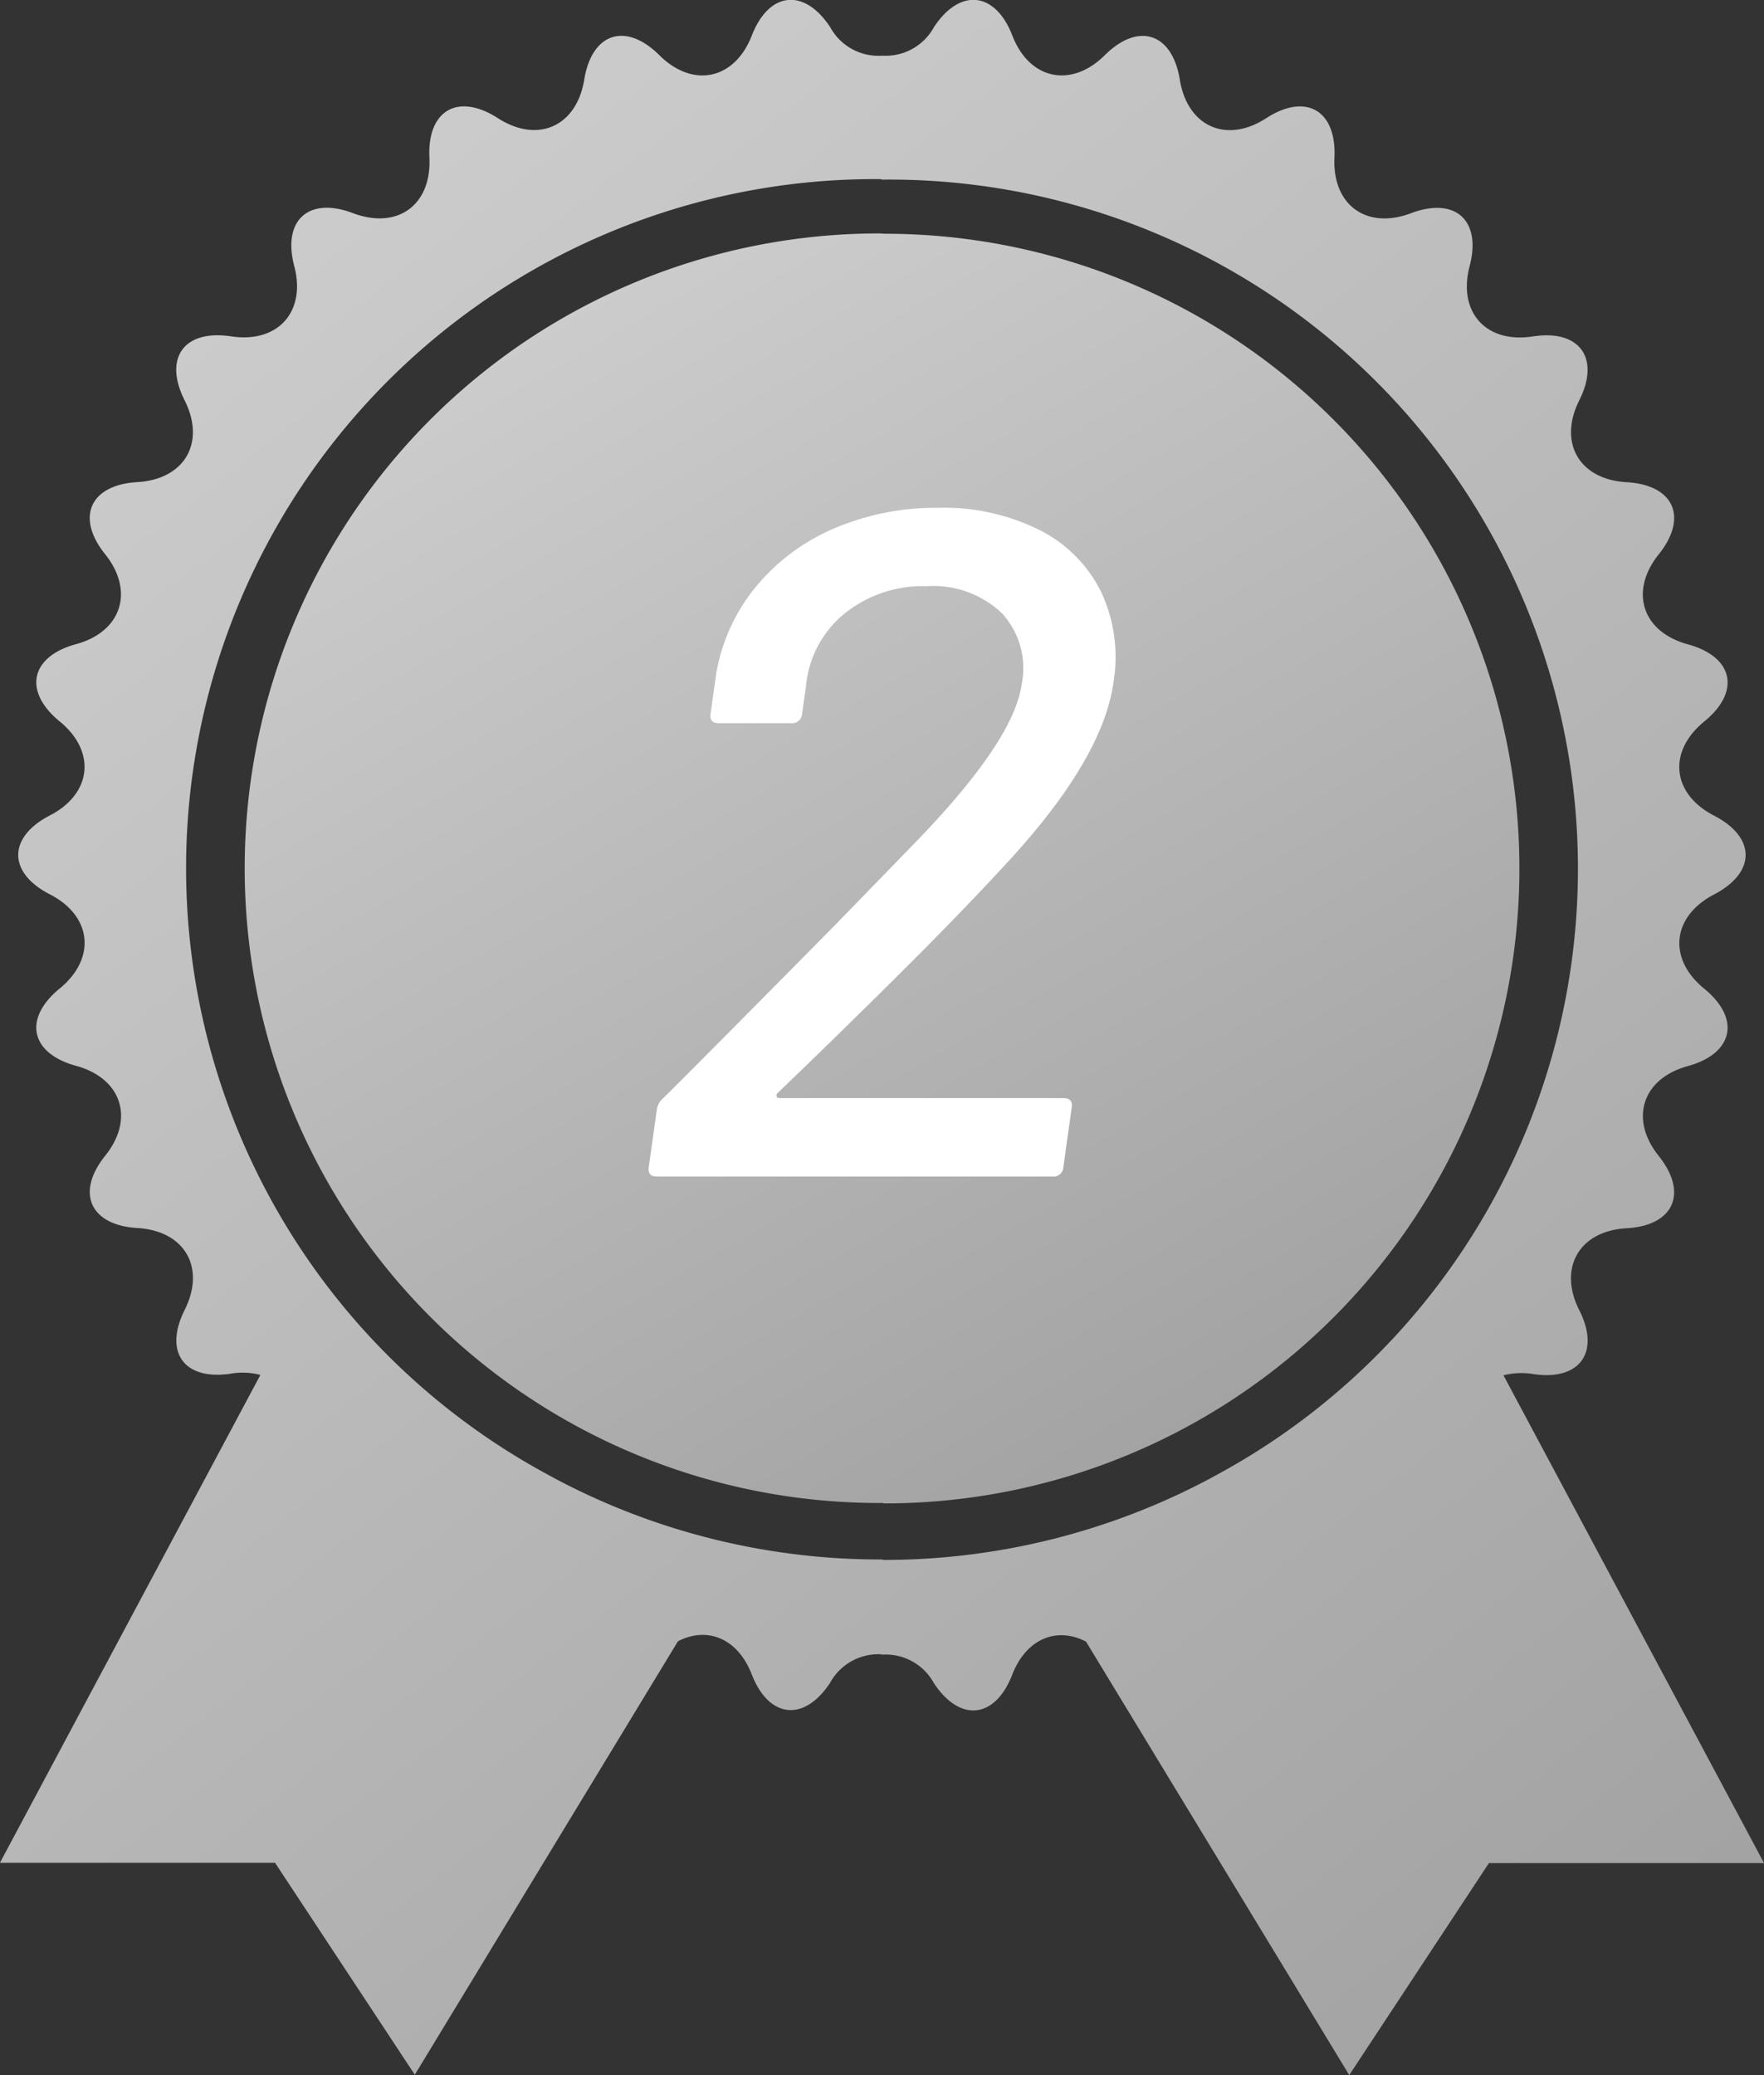
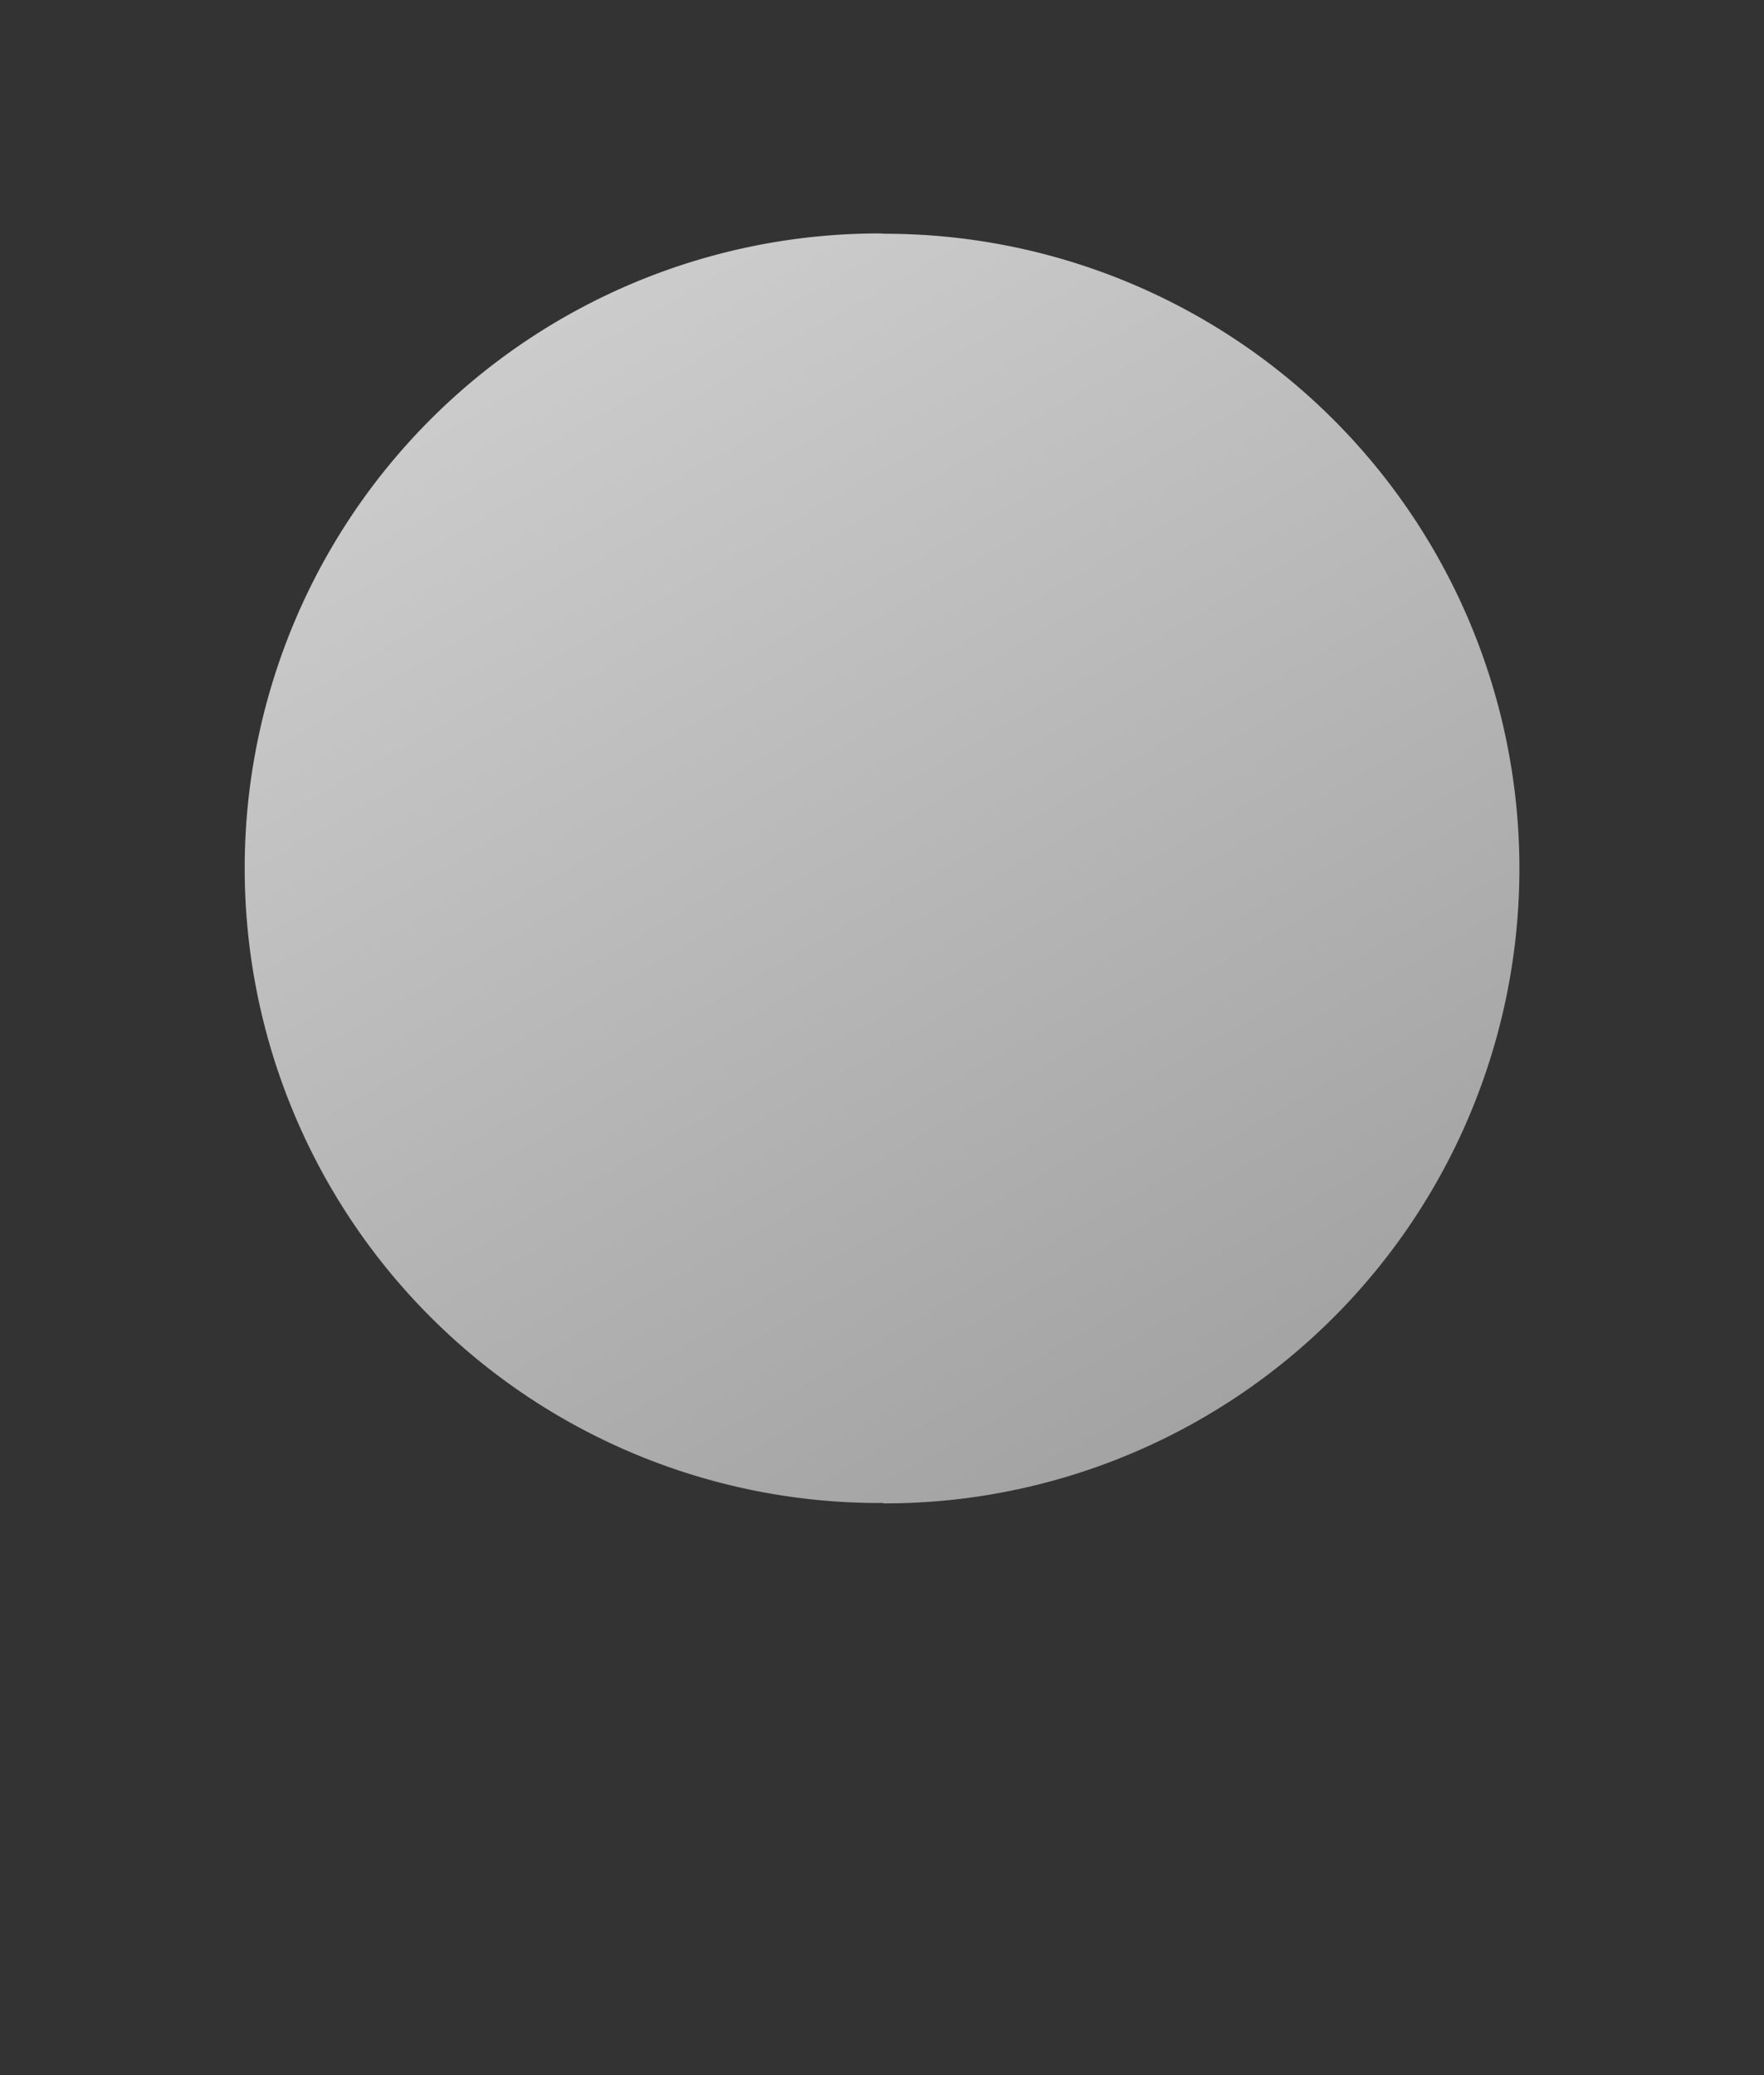
<svg xmlns="http://www.w3.org/2000/svg" xmlns:xlink="http://www.w3.org/1999/xlink" width="88.905" height="104.562" viewBox="0 0 88.905 104.562">
  <rect x="0" y="0" width="88.905" height="104.562" fill="#333333" stroke="none" />
  <defs>
    <linearGradient id="linear-gradient" x1="0.25" y1="0.066" x2="0.75" y2="0.934" gradientUnits="objectBoundingBox">
      <stop offset="0" stop-color="#ccc" />
      <stop offset="1" stop-color="#a3a3a3" />
    </linearGradient>
    <linearGradient id="linear-gradient-2" x1="0.155" y1="0.102" x2="0.772" y2="1.01" xlink:href="#linear-gradient" />
  </defs>
  <g id="Group_630" data-name="Group 630" transform="translate(-61.009 -7051.547)">
    <g id="Group_449" data-name="Group 449">
      <g id="Group_448" data-name="Group 448">
        <path id="Path_502" data-name="Path 502" d="M105.6,7063.325c-.043,0-.126-.01-.126-.01-.049,0-.1-.006-.148-.006a31.984,31.984,0,1,0,0,63.969c.043,0,.082,0,.125-.007a.812.812,0,0,0,.149.027,31.986,31.986,0,0,0,0-63.973Z" fill="url(#linear-gradient)" />
-         <path id="Path_503" data-name="Path 503" d="M136.784,7120.845a3.644,3.644,0,0,1,1.479-.066c2.363.36,3.416-1.089,2.34-3.218s0-3.994,2.383-4.126,3.116-1.775,1.624-3.64-.835-3.9,1.465-4.532,2.68-2.386.826-3.9-1.621-3.644.495-4.746,2.128-2.875,0-3.974-2.347-3.228-.495-4.74,1.481-3.261-.826-3.891-2.96-2.67-1.465-4.535.762-3.5-1.624-3.634-3.452-1.994-2.383-4.123.023-3.587-2.34-3.221-3.793-1.231-3.185-3.542-.723-3.508-2.958-2.666-3.967-.413-3.855-2.8-1.439-3.284-3.442-1.987-3.968.419-4.351-1.941-2.089-2.915-3.782-1.235-3.8,1.235-4.66-.99-2.651-2.406-3.955-.416a2.772,2.772,0,0,1-2.6,1.43h0a2.769,2.769,0,0,1-2.621-1.43c-1.307-1.993-3.089-1.808-3.954.416s-2.964,2.674-4.66.99-3.4-1.132-3.786,1.232-2.347,3.231-4.354,1.94-3.564-.4-3.449,1.994-1.621,3.637-3.855,2.792-3.565.357-2.957,2.667-.826,3.9-3.186,3.542-3.416,1.082-2.34,3.221,0,3.984-2.383,4.123-3.115,1.772-1.624,3.63.835,3.911-1.465,4.535-2.677,2.38-.825,3.892,1.624,3.644-.495,4.739-2.129,2.882,0,3.974,2.346,3.232.495,4.747-1.479,3.264.825,3.894,2.964,2.671,1.469,4.532-.763,3.5,1.624,3.641,3.452,1.99,2.383,4.125-.027,3.575,2.336,3.212a3.461,3.461,0,0,1,1.479.066l-13.126,24.58H74.871l7.044,10.68,13.262-21.84c1.468-.762,3.01-.158,3.719,1.667.865,2.228,2.651,2.41,3.954.416a2.777,2.777,0,0,1,2.6-1.426v.017a2.766,2.766,0,0,1,2.621,1.425c1.307,1.994,3.089,1.816,3.954-.415.71-1.826,2.254-2.43,3.72-1.667l13.265,21.84,7.04-10.681h13.866Zm-14.311,4.938-.5.274a34.984,34.984,0,0,1-16.433,4.089.2.2,0,0,1-.067-.023l-.089,0a34.942,34.942,0,0,1-16.433-4.092l-.5-.274a34.721,34.721,0,0,1,16.935-65.184.205.205,0,0,1,.066.023l.09,0a34.723,34.723,0,0,1,16.932,65.187Z" fill="url(#linear-gradient-2)" />
      </g>
    </g>
    <g id="Group_543" data-name="Group 543" transform="translate(0.569 0.381)">
      <g id="Group_542" data-name="Group 542">
-         <path id="Path_669" data-name="Path 669" d="M99.585,7106.426a.136.136,0,0,0,.133.07h14.327c.317,0,.454.16.409.477l-.421,3a.493.493,0,0,1-.543.475H93.546c-.317,0-.454-.158-.409-.475l.408-2.9a.912.912,0,0,1,.319-.572q1.876-1.854,8.649-8.71l3.839-3.95q5.171-5.284,5.578-8.188a4.077,4.077,0,0,0-1-3.593,5.013,5.013,0,0,0-3.783-1.358,6.287,6.287,0,0,0-4.145,1.381,5.33,5.33,0,0,0-1.936,3.618l-.2,1.428a.5.5,0,0,1-.543.476H96.662q-.477,0-.409-.476l.287-2.047a9.349,9.349,0,0,1,2.02-4.38,10.375,10.375,0,0,1,3.957-2.926,13,13,0,0,1,5.19-1.023,10.791,10.791,0,0,1,5.171,1.142,6.924,6.924,0,0,1,3.08,3.141,7.757,7.757,0,0,1,.6,4.522q-.555,3.952-5.594,9.33-2.246,2.427-5.288,5.449t-6.069,5.927A.161.161,0,0,0,99.585,7106.426Z" fill="#fff" />
-       </g>
+         </g>
    </g>
  </g>
</svg>